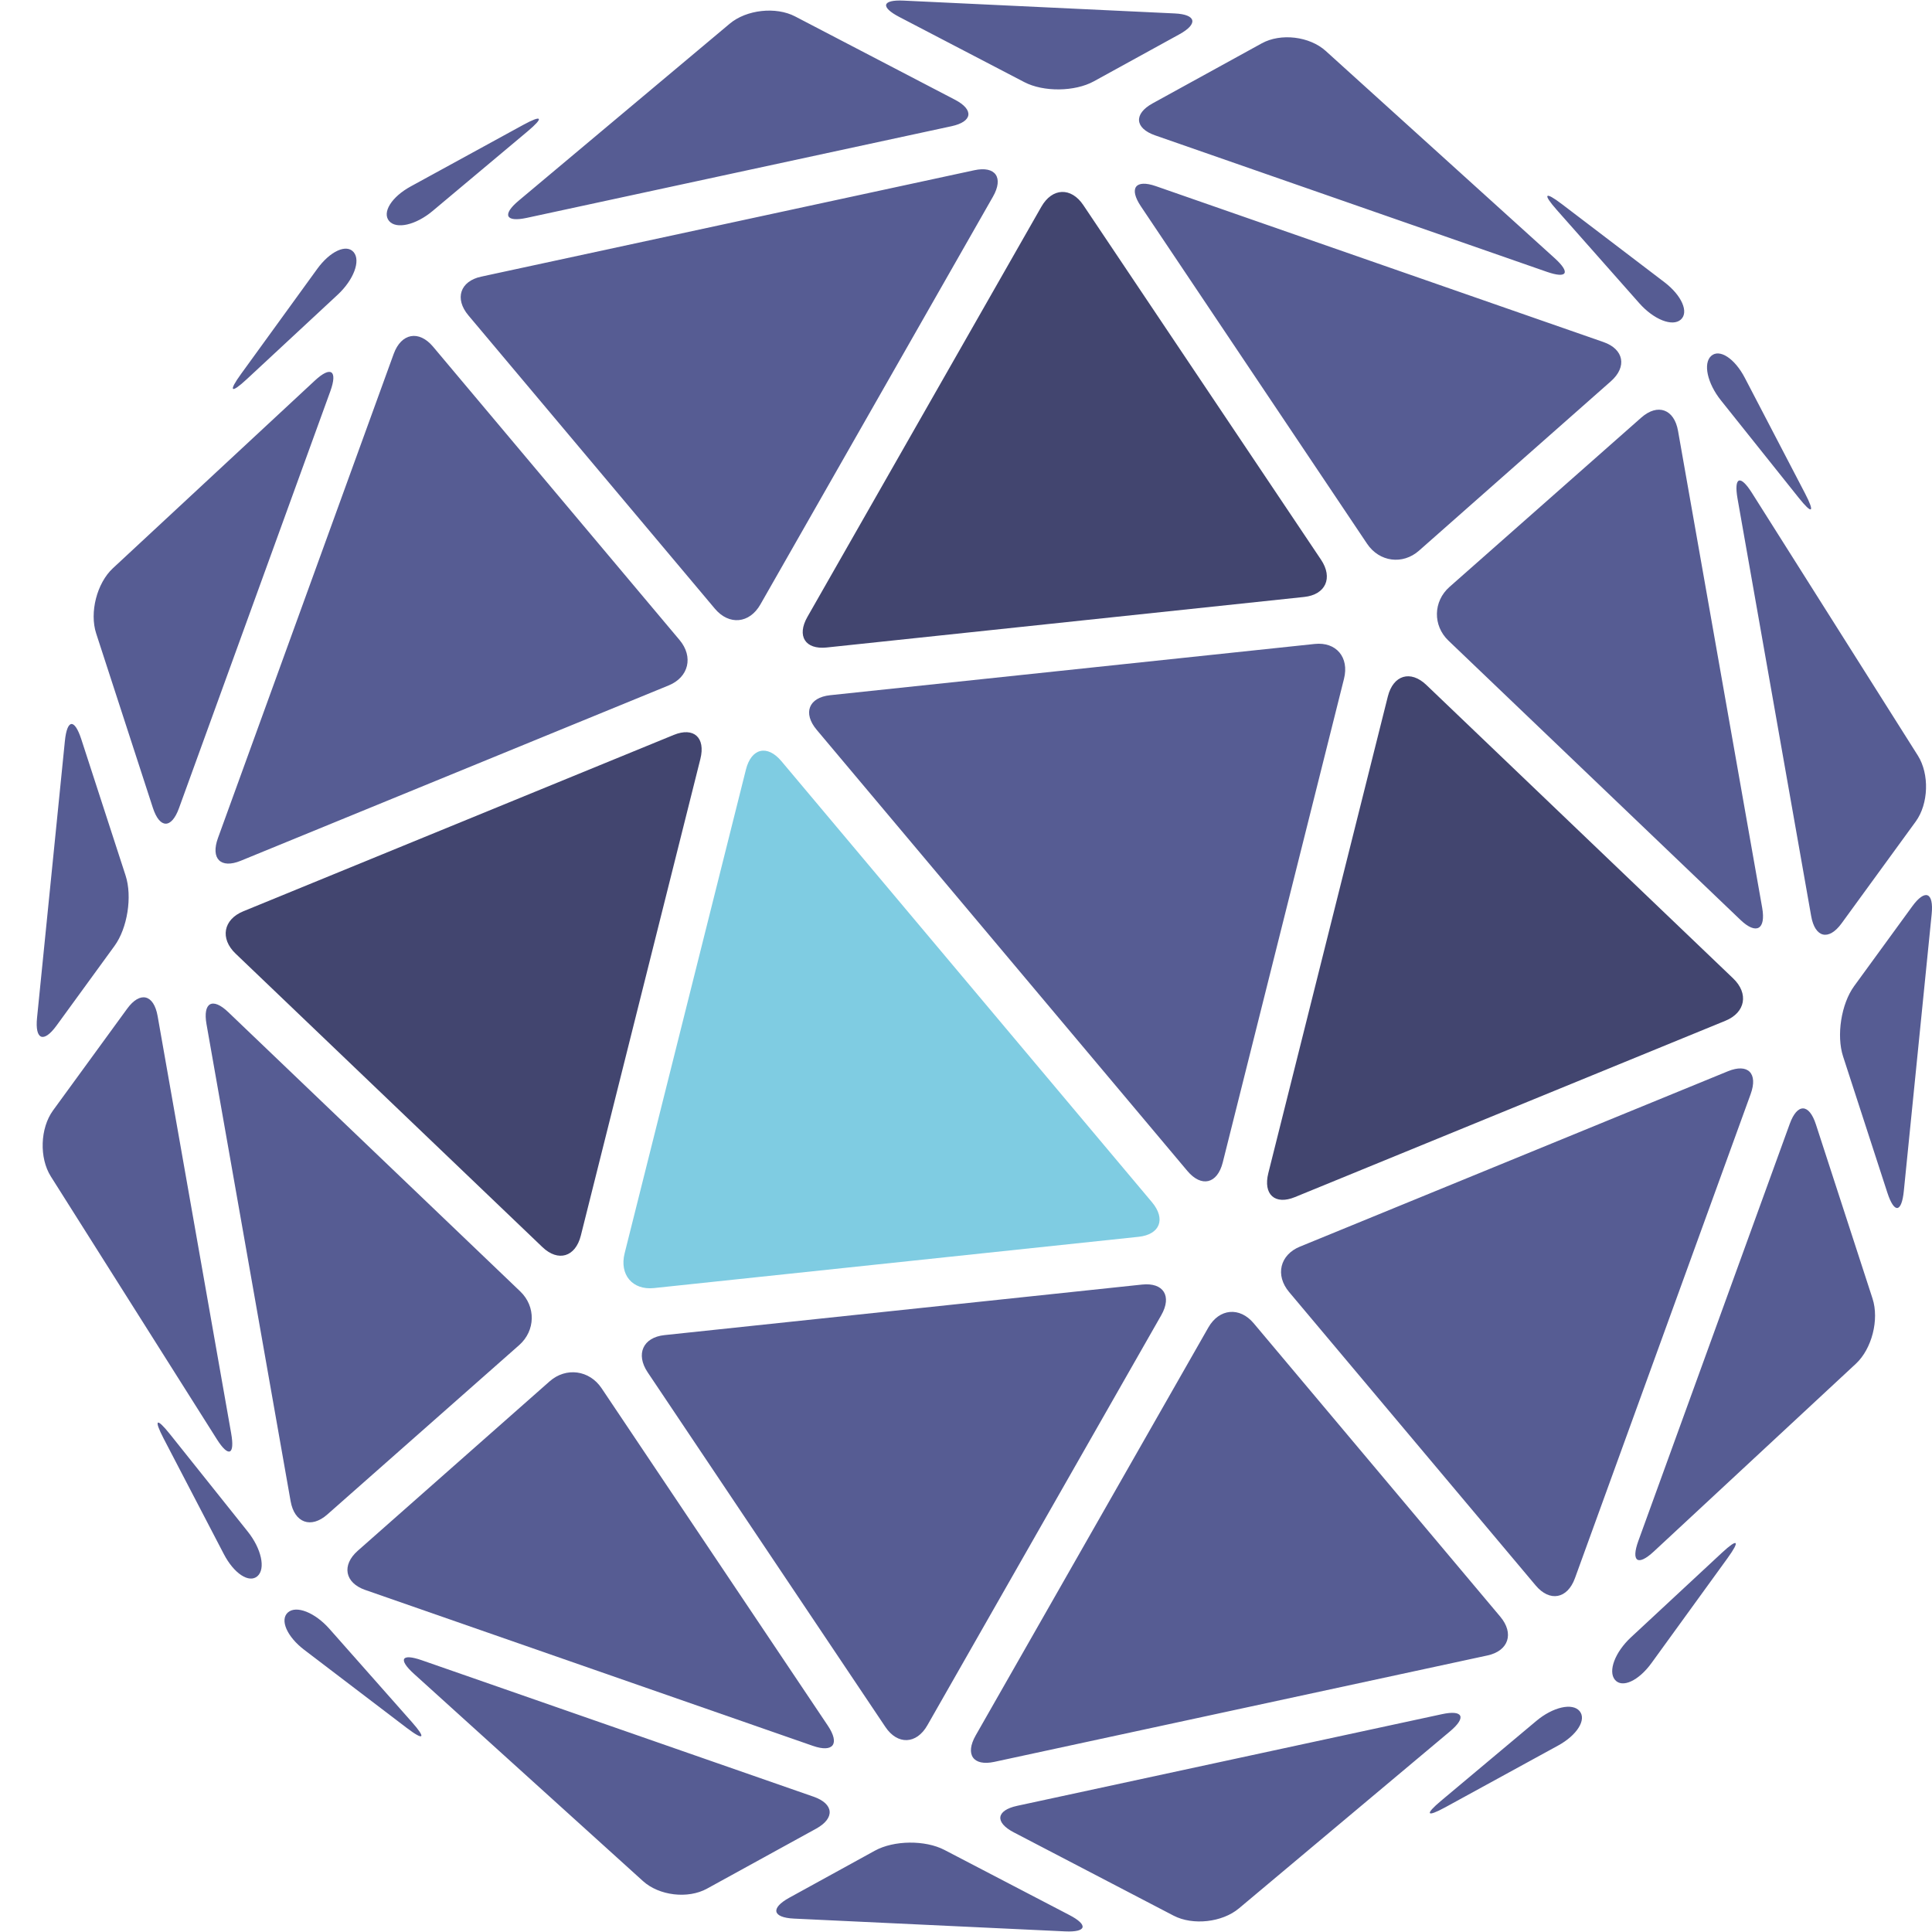
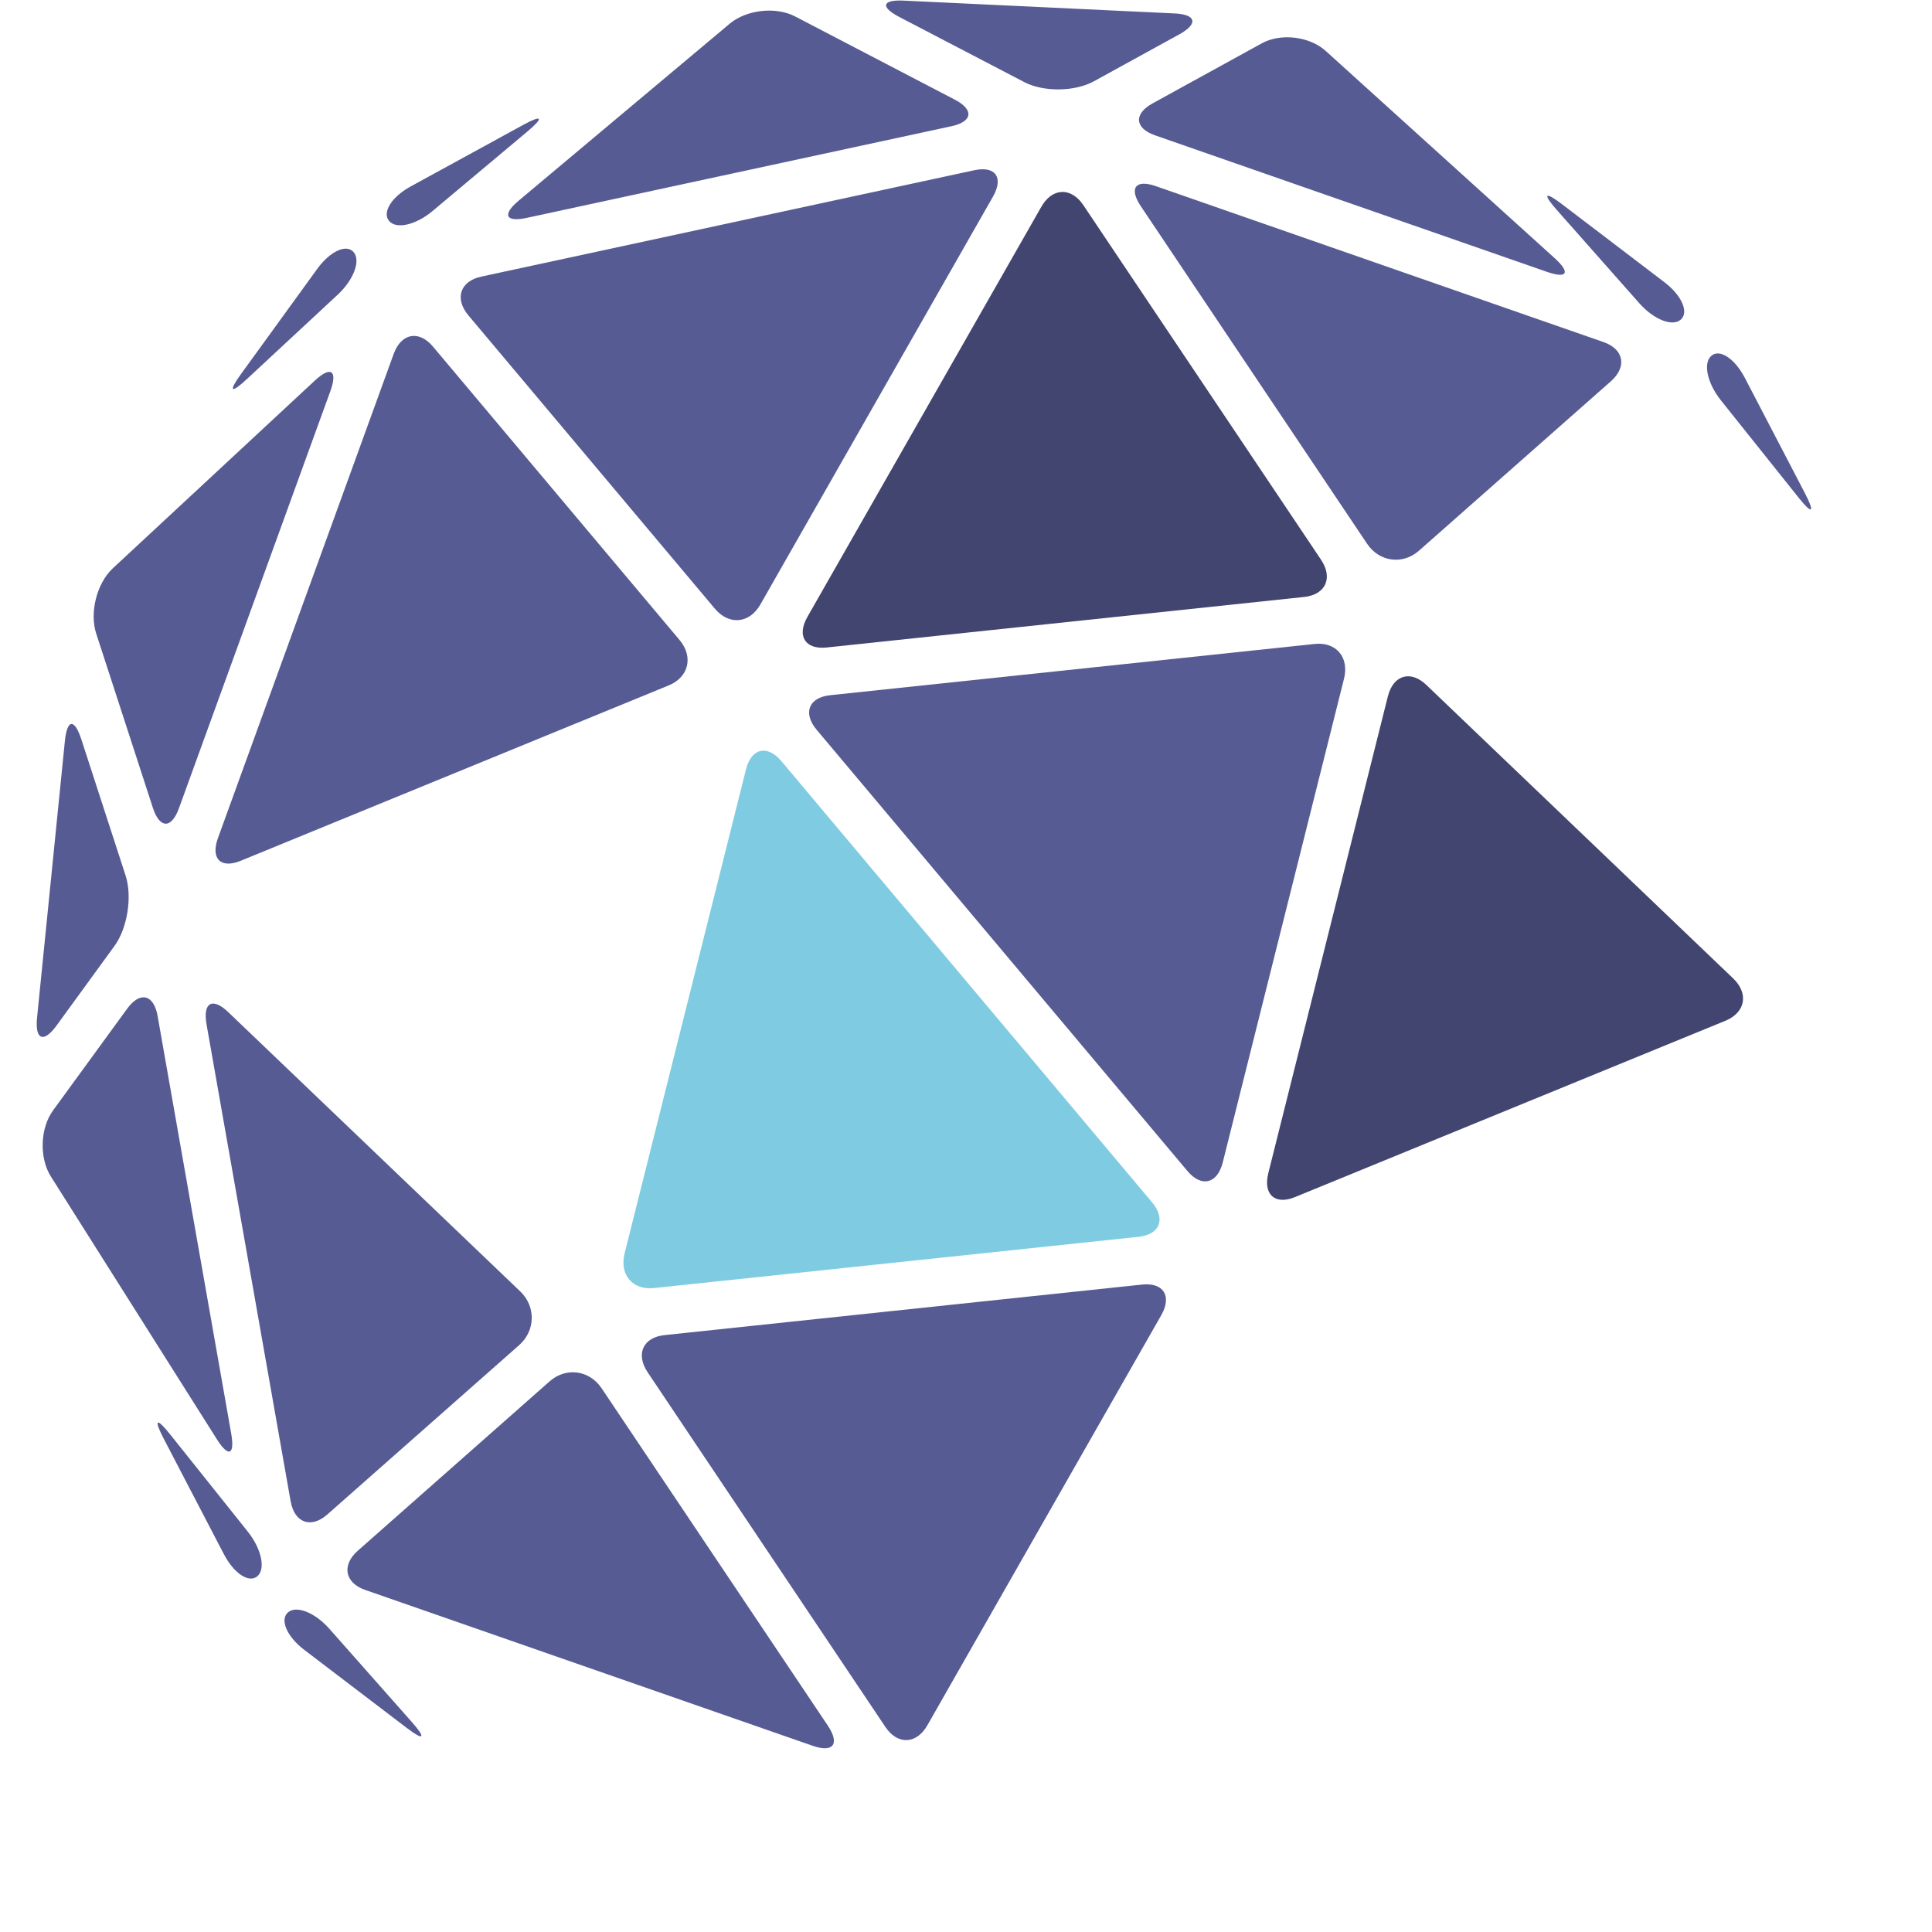
<svg xmlns="http://www.w3.org/2000/svg" width="250" height="250">
-   <path fill="#42456f" d="M75.16 159.883c-.695 2.773-2.933 3.445-4.976 1.488l-39.7-37.973c-2.043-1.953-1.593-4.418 1.004-5.48l55.688-22.816c2.594-1.063 4.144.335 3.453 3.105zm0 0" />
  <path fill="#565c93" d="M42.355 195.973c-2.113 1.863-4.253 1.093-4.75-1.723l-10.882-61.715c-.496-2.812.77-3.52 2.808-1.57l37.785 36.14c2.043 1.954 1.98 5.083-.132 6.95zM87.934 82.816c1.82 2.168 1.191 4.813-1.403 5.875l-55.379 22.692c-2.593 1.062-3.922-.266-2.945-2.95L50.945 45.79c.977-2.684 3.262-3.105 5.086-.937zM29.914 185.48c.496 2.813-.34 3.153-1.855.754L6.582 152.238c-1.52-2.402-1.39-6.246.277-8.543l9.594-13.168c1.668-2.293 3.445-1.867 3.942.946zM23.156 104.59c-.976 2.683-2.492 2.656-3.375-.059L12.445 81.97c-.882-2.715.09-6.512 2.157-8.434L40.75 49.238c2.07-1.922 2.965-1.3 1.996 1.383zM16.25 113.29c.887 2.718.242 6.812-1.43 9.108l-7.508 10.317c-1.671 2.293-2.804 1.84-2.519-1.008l3.602-35.812c.285-2.848 1.238-2.957 2.125-.239zM45.766 32.633c.93 1.105-.004 3.586-2.075 5.508L31.926 49.074c-2.074 1.922-2.403 1.614-.735-.683l9.856-13.594c1.664-2.297 3.789-3.27 4.719-2.164zM120 223.254c-1.41 2.473-3.86 2.566-5.438.203L83.81 177.582c-1.586-2.36-.606-4.527 2.175-4.82l61.797-6.54c2.778-.292 3.895 1.489 2.485 3.962zM107.121 223.297c1.578 2.36.711 3.535-1.933 2.617l-57.93-20.176c-2.645-.922-3.074-3.207-.961-5.074l24.824-21.918c2.117-1.867 5.145-1.469 6.727.895zm0 0" />
  <path fill="#7fcce2" d="M149.063 155.563c1.824 2.171 1.042 4.187-1.735 4.48l-62.71 6.633c-2.778.293-4.485-1.735-3.79-4.504l15.695-62.59c.696-2.77 2.754-3.266 4.582-1.098zm0 0" />
-   <path fill="#565c93" d="M194.133 209.195c1.824 2.172 1.078 4.43-1.656 5.02l-63.813 13.77c-2.734.59-3.816-.95-2.41-3.423l30.101-52.777c1.41-2.472 4.055-2.719 5.875-.55zM91.477 244.395c-2.461 1.351-6.188.91-8.278-.985l-29.62-26.805c-2.095-1.894-1.645-2.69 1-1.77l50.698 17.657c2.641.922 2.79 2.785.332 4.137zM160.316 246.945c-2.16 1.813-5.964 2.235-8.457.938l-20.68-10.778c-2.484-1.296-2.288-2.843.446-3.433l54.969-11.86c2.73-.59 3.199.41 1.039 2.223zM102.734 248.266c-2.789-.133-3.058-1.348-.597-2.703l11.066-6.083c2.461-1.355 6.512-1.398 9.004-.101l16.164 8.422c2.492 1.297 2.242 2.25-.547 2.12zM204.398 221.414c.93 1.106-.324 3.117-2.789 4.465l-14.57 7.973c-2.465 1.347-2.715.968-.55-.844l12.292-10.305c2.16-1.82 4.688-2.394 5.617-1.289zm0 0" />
  <path fill="#42456f" d="M167.57 154.902c-2.593 1.063-4.144-.336-3.449-3.105l15.465-61.676c.695-2.773 2.937-3.445 4.98-1.492l39.704 37.976c2.042 1.954 1.593 4.418-1 5.48zm0 0" />
-   <path fill="#565c93" d="M228.027 117.469c.493 2.812-.765 3.52-2.808 1.57l-37.79-36.14c-2.042-1.954-1.98-5.083.133-6.95l24.825-21.918c2.117-1.867 4.258-1.093 4.75 1.727zM203.797 204.219c-.977 2.683-3.262 3.105-5.086.933l-31.902-37.964c-1.825-2.172-1.192-4.813 1.402-5.875l55.379-22.692c2.597-1.062 3.922.262 2.945 2.95zM248.168 97.766c1.516 2.406 1.394 6.25-.277 8.543l-9.59 13.171c-1.672 2.297-3.446 1.868-3.938-.949l-9.527-54.008c-.492-2.816.34-3.152 1.855-.753zM242.305 168.035c.882 2.719-.086 6.512-2.157 8.434l-26.152 24.3c-2.07 1.922-2.965 1.301-1.992-1.382l19.59-53.965c.972-2.684 2.492-2.656 3.379.062zM246.355 154.105c-.285 2.848-1.242 2.958-2.128.239l-5.73-17.633c-.888-2.719-.243-6.813 1.429-9.11l7.515-10.316c1.668-2.293 2.801-1.844 2.516 1.008zM213.7 215.203c-1.669 2.3-3.794 3.274-4.723 2.168-.93-1.105.003-3.586 2.074-5.508l11.762-10.933c2.07-1.922 2.402-1.618.738.683zm0 0" />
  <path fill="#42456f" d="M170.938 72.422c1.582 2.36.601 4.527-2.176 4.824l-61.793 6.54c-2.778.292-3.899-1.49-2.489-3.962l30.27-53.07c1.41-2.473 3.855-2.567 5.438-.203zm0 0" />
  <g fill="#565c93">
    <path d="M183.621 71.254c-2.113 1.867-5.14 1.469-6.723-.895l-29.265-43.656c-1.582-2.36-.715-3.535 1.93-2.617l57.925 20.176c2.645.922 3.075 3.203.961 5.074zM158.223 150.422c-.7 2.77-2.754 3.266-4.578 1.098L105.68 94.44c-1.82-2.168-1.043-4.183 1.738-4.48l62.71-6.633c2.778-.293 4.481 1.734 3.786 4.504zM98.39 78.223c-1.41 2.472-4.05 2.718-5.878.55l-31.899-37.96c-1.824-2.168-1.078-4.426 1.653-5.016l63.812-13.77c2.738-.59 3.82.953 2.41 3.422zM149.473 17.516c-2.645-.922-2.793-2.782-.332-4.137l14.129-7.77c2.46-1.355 6.187-.91 8.28.985l29.618 26.808c2.094 1.895 1.64 2.692-1 1.774zM68.152 28.195c-2.734.59-3.203-.414-1.043-2.222l27.32-22.91c2.16-1.813 5.966-2.235 8.458-.938l20.68 10.777c2.492 1.297 2.288 2.844-.442 3.43zM141.543 10.523c-2.461 1.352-6.512 1.399-9 .102l-16.168-8.426c-2.488-1.297-2.242-2.254.547-2.12l35.09 1.66c2.789.132 3.058 1.347.597 2.702zM55.969 27.309c-2.164 1.812-4.692 2.39-5.621 1.285-.93-1.11.324-3.117 2.789-4.465l14.574-7.973c2.465-1.347 2.715-.968.55.848zM37.258 208.648c1.078-.949 3.496.004 5.37 2.125l10.669 12.063c1.875 2.121 1.578 2.46-.668.754l-13.262-10.102c-2.238-1.707-3.187-3.886-2.11-4.84zM221.434 46.05c1.078-.952 3.043.333 4.355 2.86l7.781 14.934c1.313 2.527.946 2.781-.824.562l-10.055-12.594c-1.77-2.214-2.336-4.808-1.257-5.761zM215.379 36.52c2.238 1.707 3.191 3.886 2.113 4.84-1.078.949-3.496-.005-5.37-2.126l-10.669-12.062c-1.875-2.121-1.578-2.461.668-.75zM32.063 198.191c1.765 2.215 2.332 4.809 1.253 5.762s-3.043-.332-4.355-2.86l-7.781-14.937c-1.317-2.527-.942-2.781.824-.562zm0 0" />
  </g>
</svg>